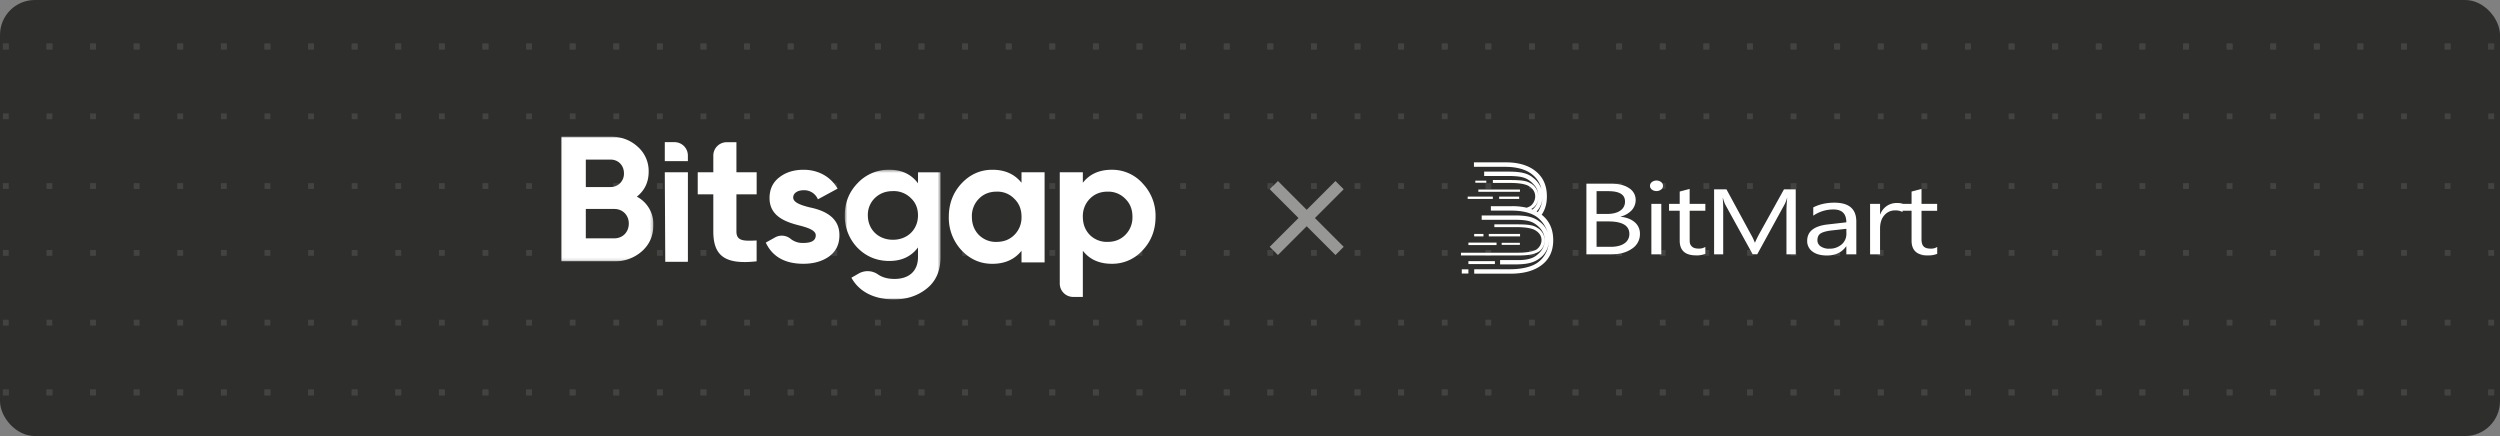
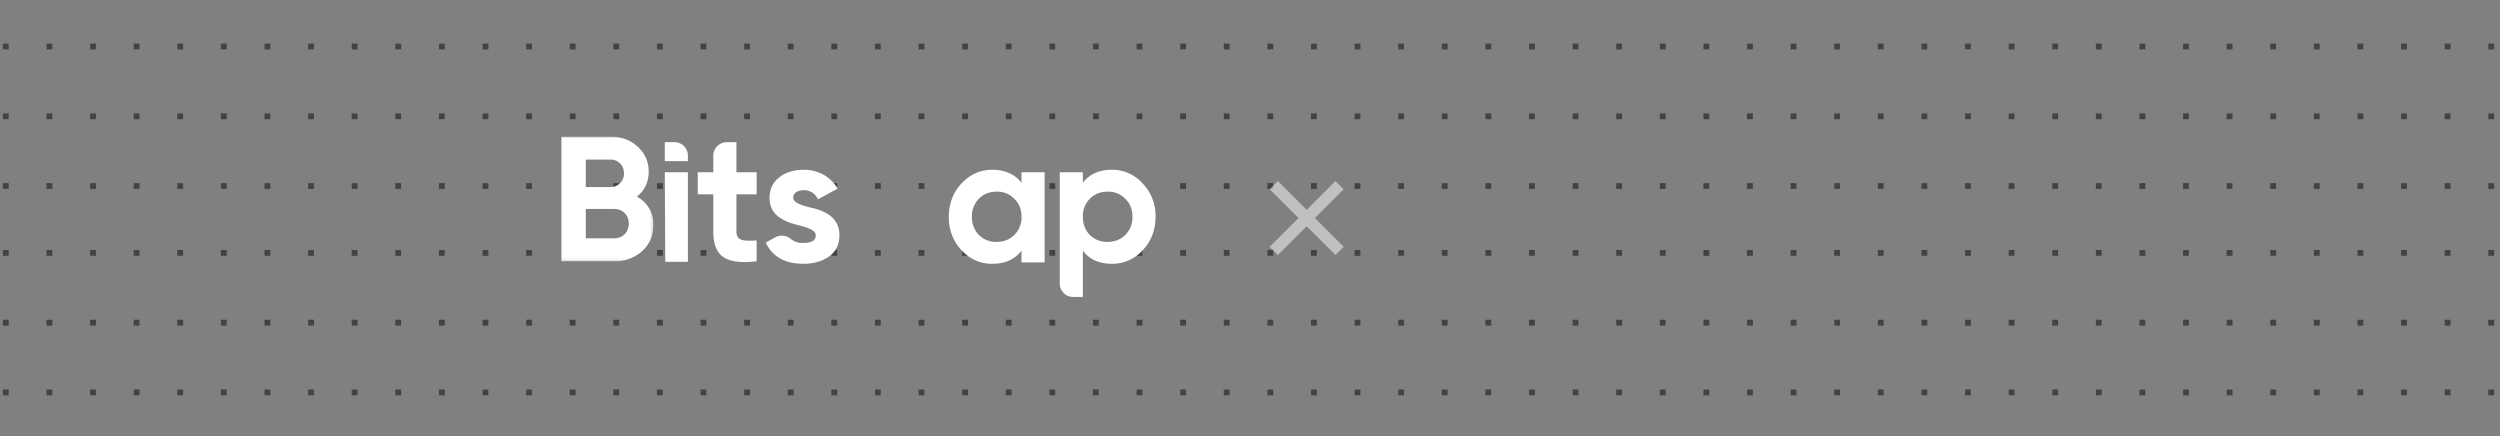
<svg xmlns="http://www.w3.org/2000/svg" width="860" height="150" fill="none" viewBox="0 0 860 150">
  <rect x="0" y="0" width="860" height="150" fill="#808080" stroke="none" />
  <g clip-path="url(#a)">
-     <rect width="860" height="150" fill="#2E2E2D" rx="12" />
    <path fill="#434342" d="M-87 134h-2v2h2zm15 0h-2v2h2zm13 0h2v2h-2zm17 0h-2v2h2zm13 0h2v2h-2zm17 0h-2v2h2zm13 0h2v2H1zm17 0h-2v2h2zm13 0h2v2h-2zm17 0h-2v2h2zm13 0h2v2h-2zm17 0h-2v2h2zm13 0h2v2h-2zm17 0h-2v2h2zm13 0h2v2h-2zm17 0h-2v2h2zm13 0h2v2h-2zm17 0h-2v2h2zm13 0h2v2h-2zm17 0h-2v2h2zm13 0h2v2h-2zm17 0h-2v2h2zm13 0h2v2h-2zm17 0h-2v2h2zm13 0h2v2h-2zm17 0h-2v2h2zm13 0h2v2h-2zm17 0h-2v2h2zm13 0h2v2h-2zm17 0h-2v2h2zm13 0h2v2h-2zm17 0h-2v2h2zm13 0h2v2h-2zm17 0h-2v2h2zm13 0h2v2h-2zm17 0h-2v2h2zm13 0h2v2h-2zm17 0h-2v2h2zm13 0h2v2h-2zm17 0h-2v2h2zm13 0h2v2h-2zm17 0h-2v2h2zm13 0h2v2h-2zm17 0h-2v2h2zm13 0h2v2h-2zm17 0h-2v2h2zm13 0h2v2h-2zm17 0h-2v2h2zm13 0h2v2h-2zm17 0h-2v2h2zm13 0h2v2h-2zm17 0h-2v2h2zm13 0h2v2h-2zm17 0h-2v2h2zm13 0h2v2h-2zm17 0h-2v2h2zm13 0h2v2h-2zm17 0h-2v2h2zm13 0h2v2h-2zm17 0h-2v2h2zm13 0h2v2h-2zm17 0h-2v2h2zm13 0h2v2h-2zm17 0h-2v2h2zm13 0h2v2h-2zm17 0h-2v2h2zm13 0h2v2h-2zm17 0h-2v2h2zm13 0h2v2h-2zm17 0h-2v2h2zM-87 158h-2v2h2zm15 0h-2v2h2zm13 0h2v2h-2zm17 0h-2v2h2zm13 0h2v2h-2zm17 0h-2v2h2zm13 0h2v2H1zm17 0h-2v2h2zm13 0h2v2h-2zm17 0h-2v2h2zm13 0h2v2h-2zm17 0h-2v2h2zm13 0h2v2h-2zm17 0h-2v2h2zm13 0h2v2h-2zm17 0h-2v2h2zm13 0h2v2h-2zm17 0h-2v2h2zm13 0h2v2h-2zm17 0h-2v2h2zm13 0h2v2h-2zm17 0h-2v2h2zm13 0h2v2h-2zm17 0h-2v2h2zm13 0h2v2h-2zm17 0h-2v2h2zm13 0h2v2h-2zm17 0h-2v2h2zm13 0h2v2h-2zm17 0h-2v2h2zm13 0h2v2h-2zm17 0h-2v2h2zm13 0h2v2h-2zm17 0h-2v2h2zm13 0h2v2h-2zm17 0h-2v2h2zm13 0h2v2h-2zm17 0h-2v2h2zm13 0h2v2h-2zm17 0h-2v2h2zm13 0h2v2h-2zm17 0h-2v2h2zm13 0h2v2h-2zm17 0h-2v2h2zm13 0h2v2h-2zm17 0h-2v2h2zm13 0h2v2h-2zm17 0h-2v2h2zm13 0h2v2h-2zm17 0h-2v2h2zm13 0h2v2h-2zm17 0h-2v2h2zm13 0h2v2h-2zm17 0h-2v2h2zm13 0h2v2h-2zm17 0h-2v2h2zm13 0h2v2h-2zm17 0h-2v2h2zm13 0h2v2h-2zm17 0h-2v2h2zm13 0h2v2h-2zm17 0h-2v2h2zm13 0h2v2h-2zm17 0h-2v2h2zm13 0h2v2h-2zm17 0h-2v2h2zm13 0h2v2h-2zm17 0h-2v2h2zm13 0h2v2h-2zm17 0h-2v2h2zM-89 182h2v2h-2zm15 0h2v2h-2zm17 0h-2v2h2zm13 0h2v2h-2zm17 0h-2v2h2zm13 0h2v2h-2zm17 0H1v2h2zm13 0h2v2h-2zm17 0h-2v2h2zm13 0h2v2h-2zm17 0h-2v2h2zm13 0h2v2h-2zm17 0h-2v2h2zm13 0h2v2h-2zm17 0h-2v2h2zm13 0h2v2h-2zm17 0h-2v2h2zm13 0h2v2h-2zm17 0h-2v2h2zm13 0h2v2h-2zm17 0h-2v2h2zm13 0h2v2h-2zm17 0h-2v2h2zm13 0h2v2h-2zm17 0h-2v2h2zm13 0h2v2h-2zm17 0h-2v2h2zm13 0h2v2h-2zm17 0h-2v2h2zm13 0h2v2h-2zm17 0h-2v2h2zm13 0h2v2h-2zm17 0h-2v2h2zm13 0h2v2h-2zm17 0h-2v2h2zm13 0h2v2h-2zm17 0h-2v2h2zm13 0h2v2h-2zm17 0h-2v2h2zm13 0h2v2h-2zm17 0h-2v2h2zm13 0h2v2h-2zm17 0h-2v2h2zm13 0h2v2h-2zm17 0h-2v2h2zm13 0h2v2h-2zm17 0h-2v2h2zm13 0h2v2h-2zm17 0h-2v2h2zm13 0h2v2h-2zm17 0h-2v2h2zm13 0h2v2h-2zm17 0h-2v2h2zm13 0h2v2h-2zm17 0h-2v2h2zm13 0h2v2h-2zm17 0h-2v2h2zm13 0h2v2h-2zm17 0h-2v2h2zm13 0h2v2h-2zm17 0h-2v2h2zm13 0h2v2h-2zm17 0h-2v2h2zm13 0h2v2h-2zm17 0h-2v2h2zm13 0h2v2h-2zm17 0h-2v2h2zm13 0h2v2h-2zm17 0h-2v2h2zm13 0h2v2h-2zM-87 205h-2v2h2zm15 0h-2v2h2zm13 0h2v2h-2zm17 0h-2v2h2zm13 0h2v2h-2zm17 0h-2v2h2zm13 0h2v2H1zm17 0h-2v2h2zm13 0h2v2h-2zm17 0h-2v2h2zm13 0h2v2h-2zm17 0h-2v2h2zm13 0h2v2h-2zm17 0h-2v2h2zm13 0h2v2h-2zm17 0h-2v2h2zm13 0h2v2h-2zm17 0h-2v2h2zm13 0h2v2h-2zm17 0h-2v2h2zm13 0h2v2h-2zm17 0h-2v2h2zm13 0h2v2h-2zm17 0h-2v2h2zm13 0h2v2h-2zm17 0h-2v2h2zm13 0h2v2h-2zm17 0h-2v2h2zm13 0h2v2h-2zm17 0h-2v2h2zm13 0h2v2h-2zm17 0h-2v2h2zm13 0h2v2h-2zm17 0h-2v2h2zm13 0h2v2h-2zm17 0h-2v2h2zm13 0h2v2h-2zm17 0h-2v2h2zm13 0h2v2h-2zm17 0h-2v2h2zm13 0h2v2h-2zm17 0h-2v2h2zm13 0h2v2h-2zm17 0h-2v2h2zm13 0h2v2h-2zm17 0h-2v2h2zm13 0h2v2h-2zm17 0h-2v2h2zm13 0h2v2h-2zm17 0h-2v2h2zm13 0h2v2h-2zm17 0h-2v2h2zm13 0h2v2h-2zm17 0h-2v2h2zm13 0h2v2h-2zm17 0h-2v2h2zm13 0h2v2h-2zm17 0h-2v2h2zm13 0h2v2h-2zm17 0h-2v2h2zm13 0h2v2h-2zm17 0h-2v2h2zm13 0h2v2h-2zm17 0h-2v2h2zm13 0h2v2h-2zm17 0h-2v2h2zm13 0h2v2h-2zm17 0h-2v2h2zm13 0h2v2h-2zm17 0h-2v2h2zM-89 229h2v2h-2zm15 0h2v2h-2zm17 0h-2v2h2zm13 0h2v2h-2zm17 0h-2v2h2zm13 0h2v2h-2zm17 0H1v2h2zm13 0h2v2h-2zm17 0h-2v2h2zm13 0h2v2h-2zm17 0h-2v2h2zm13 0h2v2h-2zm17 0h-2v2h2zm13 0h2v2h-2zm17 0h-2v2h2zm13 0h2v2h-2zm17 0h-2v2h2zm13 0h2v2h-2zm17 0h-2v2h2zm13 0h2v2h-2zm17 0h-2v2h2zm13 0h2v2h-2zm17 0h-2v2h2zm13 0h2v2h-2zm17 0h-2v2h2zm13 0h2v2h-2zm17 0h-2v2h2zm13 0h2v2h-2zm17 0h-2v2h2zm13 0h2v2h-2zm17 0h-2v2h2zm13 0h2v2h-2zm17 0h-2v2h2zm13 0h2v2h-2zm17 0h-2v2h2zm13 0h2v2h-2zm17 0h-2v2h2zm13 0h2v2h-2zm17 0h-2v2h2zm13 0h2v2h-2zm17 0h-2v2h2zm13 0h2v2h-2zm17 0h-2v2h2zm13 0h2v2h-2zm17 0h-2v2h2zm13 0h2v2h-2zm17 0h-2v2h2zm13 0h2v2h-2zm17 0h-2v2h2zm13 0h2v2h-2zm17 0h-2v2h2zm13 0h2v2h-2zm17 0h-2v2h2zm13 0h2v2h-2zm17 0h-2v2h2zm13 0h2v2h-2zm17 0h-2v2h2zm13 0h2v2h-2zm17 0h-2v2h2zm13 0h2v2h-2zm17 0h-2v2h2zm13 0h2v2h-2zm17 0h-2v2h2zm13 0h2v2h-2zm17 0h-2v2h2zm13 0h2v2h-2zm17 0h-2v2h2zm13 0h2v2h-2zm17 0h-2v2h2zm13 0h2v2h-2zM-87 253h-2v2h2zm15 0h-2v2h2zm13 0h2v2h-2zm17 0h-2v2h2zm13 0h2v2h-2zm17 0h-2v2h2zm13 0h2v2H1zm17 0h-2v2h2zm13 0h2v2h-2zm17 0h-2v2h2zm13 0h2v2h-2zm17 0h-2v2h2zm13 0h2v2h-2zm17 0h-2v2h2zm13 0h2v2h-2zm17 0h-2v2h2zm13 0h2v2h-2zm17 0h-2v2h2zm13 0h2v2h-2zm17 0h-2v2h2zm13 0h2v2h-2zm17 0h-2v2h2zm13 0h2v2h-2zm17 0h-2v2h2zm13 0h2v2h-2zm17 0h-2v2h2zm13 0h2v2h-2zm17 0h-2v2h2zm13 0h2v2h-2zm17 0h-2v2h2zm13 0h2v2h-2zm17 0h-2v2h2zm13 0h2v2h-2zm17 0h-2v2h2zm13 0h2v2h-2zm17 0h-2v2h2zm13 0h2v2h-2zm17 0h-2v2h2zm13 0h2v2h-2zm17 0h-2v2h2zm13 0h2v2h-2zm17 0h-2v2h2zm13 0h2v2h-2zm17 0h-2v2h2zm13 0h2v2h-2zm17 0h-2v2h2zm13 0h2v2h-2zm17 0h-2v2h2zm13 0h2v2h-2zm17 0h-2v2h2zm13 0h2v2h-2zm17 0h-2v2h2zm13 0h2v2h-2zm17 0h-2v2h2zm13 0h2v2h-2zm17 0h-2v2h2zm13 0h2v2h-2zm17 0h-2v2h2zm13 0h2v2h-2zm17 0h-2v2h2zm13 0h2v2h-2zm17 0h-2v2h2zm13 0h2v2h-2zm17 0h-2v2h2zm13 0h2v2h-2zm17 0h-2v2h2zm13 0h2v2h-2zm17 0h-2v2h2zm13 0h2v2h-2zm17 0h-2v2h2zM-87 15h-2v2h2zm15 0h-2v2h2zm13 0h2v2h-2zm17 0h-2v2h2zm13 0h2v2h-2zm17 0h-2v2h2zm13 0h2v2H1zm17 0h-2v2h2zm13 0h2v2h-2zm17 0h-2v2h2zm13 0h2v2h-2zm17 0h-2v2h2zm13 0h2v2h-2zm17 0h-2v2h2zm13 0h2v2h-2zm17 0h-2v2h2zm13 0h2v2h-2zm17 0h-2v2h2zm13 0h2v2h-2zm17 0h-2v2h2zm13 0h2v2h-2zm17 0h-2v2h2zm13 0h2v2h-2zm17 0h-2v2h2zm13 0h2v2h-2zm17 0h-2v2h2zm13 0h2v2h-2zm17 0h-2v2h2zm13 0h2v2h-2zm17 0h-2v2h2zm13 0h2v2h-2zm17 0h-2v2h2zm13 0h2v2h-2zm17 0h-2v2h2zm13 0h2v2h-2zm17 0h-2v2h2zm13 0h2v2h-2zm17 0h-2v2h2zm13 0h2v2h-2zm17 0h-2v2h2zm13 0h2v2h-2zm17 0h-2v2h2zm13 0h2v2h-2zm17 0h-2v2h2zm13 0h2v2h-2zm17 0h-2v2h2zm13 0h2v2h-2zm17 0h-2v2h2zm13 0h2v2h-2zm17 0h-2v2h2zm13 0h2v2h-2zm17 0h-2v2h2zm13 0h2v2h-2zm17 0h-2v2h2zm13 0h2v2h-2zm17 0h-2v2h2zm13 0h2v2h-2zm17 0h-2v2h2zm13 0h2v2h-2zm17 0h-2v2h2zm13 0h2v2h-2zm17 0h-2v2h2zm13 0h2v2h-2zm17 0h-2v2h2zm13 0h2v2h-2zm17 0h-2v2h2zm13 0h2v2h-2zm17 0h-2v2h2zm13 0h2v2h-2zm17 0h-2v2h2zM-87 39h-2v2h2zm15 0h-2v2h2zm13 0h2v2h-2zm17 0h-2v2h2zm13 0h2v2h-2zm17 0h-2v2h2zm13 0h2v2H1zm17 0h-2v2h2zm13 0h2v2h-2zm17 0h-2v2h2zm13 0h2v2h-2zm17 0h-2v2h2zm13 0h2v2h-2zm17 0h-2v2h2zm13 0h2v2h-2zm17 0h-2v2h2zm13 0h2v2h-2zm17 0h-2v2h2zm13 0h2v2h-2zm17 0h-2v2h2zm13 0h2v2h-2zm17 0h-2v2h2zm13 0h2v2h-2zm17 0h-2v2h2zm13 0h2v2h-2zm17 0h-2v2h2zm13 0h2v2h-2zm17 0h-2v2h2zm13 0h2v2h-2zm17 0h-2v2h2zm13 0h2v2h-2zm17 0h-2v2h2zm13 0h2v2h-2zm17 0h-2v2h2zm13 0h2v2h-2zm17 0h-2v2h2zm13 0h2v2h-2zm17 0h-2v2h2zm13 0h2v2h-2zm17 0h-2v2h2zm13 0h2v2h-2zm17 0h-2v2h2zm13 0h2v2h-2zm17 0h-2v2h2zm13 0h2v2h-2zm17 0h-2v2h2zm13 0h2v2h-2zm17 0h-2v2h2zm13 0h2v2h-2zm17 0h-2v2h2zm13 0h2v2h-2zm17 0h-2v2h2zm13 0h2v2h-2zm17 0h-2v2h2zm13 0h2v2h-2zm17 0h-2v2h2zm13 0h2v2h-2zm17 0h-2v2h2zm13 0h2v2h-2zm17 0h-2v2h2zm13 0h2v2h-2zm17 0h-2v2h2zm13 0h2v2h-2zm17 0h-2v2h2zm13 0h2v2h-2zm17 0h-2v2h2zm13 0h2v2h-2zm17 0h-2v2h2zm13 0h2v2h-2zm17 0h-2v2h2zM-89 63h2v2h-2zm15 0h2v2h-2zm17 0h-2v2h2zm13 0h2v2h-2zm17 0h-2v2h2zm13 0h2v2h-2zm17 0H1v2h2zm13 0h2v2h-2zm17 0h-2v2h2zm13 0h2v2h-2zm17 0h-2v2h2zm13 0h2v2h-2zm17 0h-2v2h2zm13 0h2v2h-2zm17 0h-2v2h2zm13 0h2v2h-2zm17 0h-2v2h2zm13 0h2v2h-2zm17 0h-2v2h2zm13 0h2v2h-2zm17 0h-2v2h2zm13 0h2v2h-2zm17 0h-2v2h2zm13 0h2v2h-2zm17 0h-2v2h2zm13 0h2v2h-2zm17 0h-2v2h2zm13 0h2v2h-2zm17 0h-2v2h2zm13 0h2v2h-2zm17 0h-2v2h2zm13 0h2v2h-2zm17 0h-2v2h2zm13 0h2v2h-2zm17 0h-2v2h2zm13 0h2v2h-2zm17 0h-2v2h2zm13 0h2v2h-2zm17 0h-2v2h2zm13 0h2v2h-2zm17 0h-2v2h2zm13 0h2v2h-2zm17 0h-2v2h2zm13 0h2v2h-2zm17 0h-2v2h2zm13 0h2v2h-2zm17 0h-2v2h2zm13 0h2v2h-2zm17 0h-2v2h2zm13 0h2v2h-2zm17 0h-2v2h2zm13 0h2v2h-2zm17 0h-2v2h2zm13 0h2v2h-2zm17 0h-2v2h2zm13 0h2v2h-2zm17 0h-2v2h2zm13 0h2v2h-2zm17 0h-2v2h2zm13 0h2v2h-2zm17 0h-2v2h2zm13 0h2v2h-2zm17 0h-2v2h2zm13 0h2v2h-2zm17 0h-2v2h2zm13 0h2v2h-2zm17 0h-2v2h2zm13 0h2v2h-2zm17 0h-2v2h2zm13 0h2v2h-2zM-87 86h-2v2h2zm15 0h-2v2h2zm13 0h2v2h-2zm17 0h-2v2h2zm13 0h2v2h-2zm17 0h-2v2h2zm13 0h2v2H1zm17 0h-2v2h2zm13 0h2v2h-2zm17 0h-2v2h2zm13 0h2v2h-2zm17 0h-2v2h2zm13 0h2v2h-2zm17 0h-2v2h2zm13 0h2v2h-2zm17 0h-2v2h2zm13 0h2v2h-2zm17 0h-2v2h2zm13 0h2v2h-2zm17 0h-2v2h2zm13 0h2v2h-2zm17 0h-2v2h2zm13 0h2v2h-2zm17 0h-2v2h2zm13 0h2v2h-2zm17 0h-2v2h2zm13 0h2v2h-2zm17 0h-2v2h2zm13 0h2v2h-2zm17 0h-2v2h2zm13 0h2v2h-2zm17 0h-2v2h2zm13 0h2v2h-2zm17 0h-2v2h2zm13 0h2v2h-2zm17 0h-2v2h2zm13 0h2v2h-2zm17 0h-2v2h2zm13 0h2v2h-2zm17 0h-2v2h2zm13 0h2v2h-2zm17 0h-2v2h2zm13 0h2v2h-2zm17 0h-2v2h2zm13 0h2v2h-2zm17 0h-2v2h2zm13 0h2v2h-2zm17 0h-2v2h2zm13 0h2v2h-2zm17 0h-2v2h2zm13 0h2v2h-2zm17 0h-2v2h2zm13 0h2v2h-2zm17 0h-2v2h2zm13 0h2v2h-2zm17 0h-2v2h2zm13 0h2v2h-2zm17 0h-2v2h2zm13 0h2v2h-2zm17 0h-2v2h2zm13 0h2v2h-2zm17 0h-2v2h2zm13 0h2v2h-2zm17 0h-2v2h2zm13 0h2v2h-2zm17 0h-2v2h2zm13 0h2v2h-2zm17 0h-2v2h2zm13 0h2v2h-2zm17 0h-2v2h2zM-89 110h2v2h-2zm15 0h2v2h-2zm17 0h-2v2h2zm13 0h2v2h-2zm17 0h-2v2h2zm13 0h2v2h-2zm17 0H1v2h2zm13 0h2v2h-2zm17 0h-2v2h2zm13 0h2v2h-2zm17 0h-2v2h2zm13 0h2v2h-2zm17 0h-2v2h2zm13 0h2v2h-2zm17 0h-2v2h2zm13 0h2v2h-2zm17 0h-2v2h2zm13 0h2v2h-2zm17 0h-2v2h2zm13 0h2v2h-2zm17 0h-2v2h2zm13 0h2v2h-2zm17 0h-2v2h2zm13 0h2v2h-2zm17 0h-2v2h2zm13 0h2v2h-2zm17 0h-2v2h2zm13 0h2v2h-2zm17 0h-2v2h2zm13 0h2v2h-2zm17 0h-2v2h2zm13 0h2v2h-2zm17 0h-2v2h2zm13 0h2v2h-2zm17 0h-2v2h2zm13 0h2v2h-2zm17 0h-2v2h2zm13 0h2v2h-2zm17 0h-2v2h2zm13 0h2v2h-2zm17 0h-2v2h2zm13 0h2v2h-2zm17 0h-2v2h2zm13 0h2v2h-2zm17 0h-2v2h2zm13 0h2v2h-2zm17 0h-2v2h2zm13 0h2v2h-2zm17 0h-2v2h2zm13 0h2v2h-2zm17 0h-2v2h2zm13 0h2v2h-2zm17 0h-2v2h2zm13 0h2v2h-2zm17 0h-2v2h2zm13 0h2v2h-2zm17 0h-2v2h2zm13 0h2v2h-2zm17 0h-2v2h2zm13 0h2v2h-2zm17 0h-2v2h2zm13 0h2v2h-2zm17 0h-2v2h2zm13 0h2v2h-2zm17 0h-2v2h2zm13 0h2v2h-2zm17 0h-2v2h2zm13 0h2v2h-2zm17 0h-2v2h2zm13 0h2v2h-2z" />
-     <path fill="#434342" d="M-87 134h-2v2h2zm15 0h-2v2h2zm13 0h2v2h-2zm17 0h-2v2h2zm13 0h2v2h-2zm17 0h-2v2h2zm13 0h2v2H1zm17 0h-2v2h2zm13 0h2v2h-2zm17 0h-2v2h2zm13 0h2v2h-2zm17 0h-2v2h2zm13 0h2v2h-2zm17 0h-2v2h2zm13 0h2v2h-2zm17 0h-2v2h2zm13 0h2v2h-2zm17 0h-2v2h2zm13 0h2v2h-2zm17 0h-2v2h2zm13 0h2v2h-2zm17 0h-2v2h2zm13 0h2v2h-2zm17 0h-2v2h2zm13 0h2v2h-2zm17 0h-2v2h2zm13 0h2v2h-2zm17 0h-2v2h2zm13 0h2v2h-2zm17 0h-2v2h2zm13 0h2v2h-2zm17 0h-2v2h2zm13 0h2v2h-2zm17 0h-2v2h2zm13 0h2v2h-2zm17 0h-2v2h2zm13 0h2v2h-2zm17 0h-2v2h2zm13 0h2v2h-2zm17 0h-2v2h2zm13 0h2v2h-2zm17 0h-2v2h2zm13 0h2v2h-2zm17 0h-2v2h2zm13 0h2v2h-2zm17 0h-2v2h2zm13 0h2v2h-2zm17 0h-2v2h2zm13 0h2v2h-2zm17 0h-2v2h2zm13 0h2v2h-2zm17 0h-2v2h2zm13 0h2v2h-2zm17 0h-2v2h2zm13 0h2v2h-2zm17 0h-2v2h2zm13 0h2v2h-2zm17 0h-2v2h2zm13 0h2v2h-2zm17 0h-2v2h2zm13 0h2v2h-2zm17 0h-2v2h2zm13 0h2v2h-2zm17 0h-2v2h2zm13 0h2v2h-2zm17 0h-2v2h2zm13 0h2v2h-2zm17 0h-2v2h2zm13 0h2v2h-2zm17 0h-2v2h2zM-87-104h-2v2h2zm15 0h-2v2h2zm13 0h2v2h-2zm17 0h-2v2h2zm13 0h2v2h-2zm17 0h-2v2h2zm13 0h2v2H1zm17 0h-2v2h2zm13 0h2v2h-2zm17 0h-2v2h2zm13 0h2v2h-2zm17 0h-2v2h2zm13 0h2v2h-2zm17 0h-2v2h2zm13 0h2v2h-2zm17 0h-2v2h2zm13 0h2v2h-2zm17 0h-2v2h2zm13 0h2v2h-2zm17 0h-2v2h2zm13 0h2v2h-2zm17 0h-2v2h2zm13 0h2v2h-2zm17 0h-2v2h2zm13 0h2v2h-2zm17 0h-2v2h2zm13 0h2v2h-2zm17 0h-2v2h2zm13 0h2v2h-2zm17 0h-2v2h2zm13 0h2v2h-2zm17 0h-2v2h2zm13 0h2v2h-2zm17 0h-2v2h2zm13 0h2v2h-2zm17 0h-2v2h2zm13 0h2v2h-2zm17 0h-2v2h2zm13 0h2v2h-2zm17 0h-2v2h2zm13 0h2v2h-2zm17 0h-2v2h2zm13 0h2v2h-2zm17 0h-2v2h2zm13 0h2v2h-2zm17 0h-2v2h2zm13 0h2v2h-2zm17 0h-2v2h2zm13 0h2v2h-2zm17 0h-2v2h2zm13 0h2v2h-2zm17 0h-2v2h2zm13 0h2v2h-2zm17 0h-2v2h2zm13 0h2v2h-2zm17 0h-2v2h2zm13 0h2v2h-2zm17 0h-2v2h2zm13 0h2v2h-2zm17 0h-2v2h2zm13 0h2v2h-2zm17 0h-2v2h2zm13 0h2v2h-2zm17 0h-2v2h2zm13 0h2v2h-2zm17 0h-2v2h2zm13 0h2v2h-2zm17 0h-2v2h2zm13 0h2v2h-2zm17 0h-2v2h2zM-87-80h-2v2h2zm15 0h-2v2h2zm13 0h2v2h-2zm17 0h-2v2h2zm13 0h2v2h-2zm17 0h-2v2h2zm13 0h2v2H1zm17 0h-2v2h2zm13 0h2v2h-2zm17 0h-2v2h2zm13 0h2v2h-2zm17 0h-2v2h2zm13 0h2v2h-2zm17 0h-2v2h2zm13 0h2v2h-2zm17 0h-2v2h2zm13 0h2v2h-2zm17 0h-2v2h2zm13 0h2v2h-2zm17 0h-2v2h2zm13 0h2v2h-2zm17 0h-2v2h2zm13 0h2v2h-2zm17 0h-2v2h2zm13 0h2v2h-2zm17 0h-2v2h2zm13 0h2v2h-2zm17 0h-2v2h2zm13 0h2v2h-2zm17 0h-2v2h2zm13 0h2v2h-2zm17 0h-2v2h2zm13 0h2v2h-2zm17 0h-2v2h2zm13 0h2v2h-2zm17 0h-2v2h2zm13 0h2v2h-2zm17 0h-2v2h2zm13 0h2v2h-2zm17 0h-2v2h2zm13 0h2v2h-2zm17 0h-2v2h2zm13 0h2v2h-2zm17 0h-2v2h2zm13 0h2v2h-2zm17 0h-2v2h2zm13 0h2v2h-2zm17 0h-2v2h2zm13 0h2v2h-2zm17 0h-2v2h2zm13 0h2v2h-2zm17 0h-2v2h2zm13 0h2v2h-2zm17 0h-2v2h2zm13 0h2v2h-2zm17 0h-2v2h2zm13 0h2v2h-2zm17 0h-2v2h2zm13 0h2v2h-2zm17 0h-2v2h2zm13 0h2v2h-2zm17 0h-2v2h2zm13 0h2v2h-2zm17 0h-2v2h2zm13 0h2v2h-2zm17 0h-2v2h2zm13 0h2v2h-2zm17 0h-2v2h2zm13 0h2v2h-2zm17 0h-2v2h2zM-89-56h2v2h-2zm15 0h2v2h-2zm17 0h-2v2h2zm13 0h2v2h-2zm17 0h-2v2h2zm13 0h2v2h-2zm17 0H1v2h2zm13 0h2v2h-2zm17 0h-2v2h2zm13 0h2v2h-2zm17 0h-2v2h2zm13 0h2v2h-2zm17 0h-2v2h2zm13 0h2v2h-2zm17 0h-2v2h2zm13 0h2v2h-2zm17 0h-2v2h2zm13 0h2v2h-2zm17 0h-2v2h2zm13 0h2v2h-2zm17 0h-2v2h2zm13 0h2v2h-2zm17 0h-2v2h2zm13 0h2v2h-2zm17 0h-2v2h2zm13 0h2v2h-2zm17 0h-2v2h2zm13 0h2v2h-2zm17 0h-2v2h2zm13 0h2v2h-2zm17 0h-2v2h2zm13 0h2v2h-2zm17 0h-2v2h2zm13 0h2v2h-2zm17 0h-2v2h2zm13 0h2v2h-2zm17 0h-2v2h2zm13 0h2v2h-2zm17 0h-2v2h2zm13 0h2v2h-2zm17 0h-2v2h2zm13 0h2v2h-2zm17 0h-2v2h2zm13 0h2v2h-2zm17 0h-2v2h2zm13 0h2v2h-2zm17 0h-2v2h2zm13 0h2v2h-2zm17 0h-2v2h2zm13 0h2v2h-2zm17 0h-2v2h2zm13 0h2v2h-2zm17 0h-2v2h2zm13 0h2v2h-2zm17 0h-2v2h2zm13 0h2v2h-2zm17 0h-2v2h2zm13 0h2v2h-2zm17 0h-2v2h2zm13 0h2v2h-2zm17 0h-2v2h2zm13 0h2v2h-2zm17 0h-2v2h2zm13 0h2v2h-2zm17 0h-2v2h2zm13 0h2v2h-2zm17 0h-2v2h2zm13 0h2v2h-2zm17 0h-2v2h2zm13 0h2v2h-2zM-87-33h-2v2h2zm15 0h-2v2h2zm13 0h2v2h-2zm17 0h-2v2h2zm13 0h2v2h-2zm17 0h-2v2h2zm13 0h2v2H1zm17 0h-2v2h2zm13 0h2v2h-2zm17 0h-2v2h2zm13 0h2v2h-2zm17 0h-2v2h2zm13 0h2v2h-2zm17 0h-2v2h2zm13 0h2v2h-2zm17 0h-2v2h2zm13 0h2v2h-2zm17 0h-2v2h2zm13 0h2v2h-2zm17 0h-2v2h2zm13 0h2v2h-2zm17 0h-2v2h2zm13 0h2v2h-2zm17 0h-2v2h2zm13 0h2v2h-2zm17 0h-2v2h2zm13 0h2v2h-2zm17 0h-2v2h2zm13 0h2v2h-2zm17 0h-2v2h2zm13 0h2v2h-2zm17 0h-2v2h2zm13 0h2v2h-2zm17 0h-2v2h2zm13 0h2v2h-2zm17 0h-2v2h2zm13 0h2v2h-2zm17 0h-2v2h2zm13 0h2v2h-2zm17 0h-2v2h2zm13 0h2v2h-2zm17 0h-2v2h2zm13 0h2v2h-2zm17 0h-2v2h2zm13 0h2v2h-2zm17 0h-2v2h2zm13 0h2v2h-2zm17 0h-2v2h2zm13 0h2v2h-2zm17 0h-2v2h2zm13 0h2v2h-2zm17 0h-2v2h2zm13 0h2v2h-2zm17 0h-2v2h2zm13 0h2v2h-2zm17 0h-2v2h2zm13 0h2v2h-2zm17 0h-2v2h2zm13 0h2v2h-2zm17 0h-2v2h2zm13 0h2v2h-2zm17 0h-2v2h2zm13 0h2v2h-2zm17 0h-2v2h2zm13 0h2v2h-2zm17 0h-2v2h2zm13 0h2v2h-2zm17 0h-2v2h2zm13 0h2v2h-2zm17 0h-2v2h2zM-89-9h2v2h-2zm15 0h2v2h-2zm17 0h-2v2h2zm13 0h2v2h-2zm17 0h-2v2h2zm13 0h2v2h-2zM3-9H1v2h2zm13 0h2v2h-2zm17 0h-2v2h2zm13 0h2v2h-2zm17 0h-2v2h2zm13 0h2v2h-2zm17 0h-2v2h2zm13 0h2v2h-2zm17 0h-2v2h2zm13 0h2v2h-2zm17 0h-2v2h2zm13 0h2v2h-2zm17 0h-2v2h2zm13 0h2v2h-2zm17 0h-2v2h2zm13 0h2v2h-2zm17 0h-2v2h2zm13 0h2v2h-2zm17 0h-2v2h2zm13 0h2v2h-2zm17 0h-2v2h2zm13 0h2v2h-2zm17 0h-2v2h2zm13 0h2v2h-2zm17 0h-2v2h2zm13 0h2v2h-2zm17 0h-2v2h2zm13 0h2v2h-2zm17 0h-2v2h2zm13 0h2v2h-2zm17 0h-2v2h2zm13 0h2v2h-2zm17 0h-2v2h2zm13 0h2v2h-2zm17 0h-2v2h2zm13 0h2v2h-2zm17 0h-2v2h2zm13 0h2v2h-2zm17 0h-2v2h2zm13 0h2v2h-2zm17 0h-2v2h2zm13 0h2v2h-2zm17 0h-2v2h2zm13 0h2v2h-2zm17 0h-2v2h2zm13 0h2v2h-2zm17 0h-2v2h2zm13 0h2v2h-2zm17 0h-2v2h2zm13 0h2v2h-2zm17 0h-2v2h2zm13 0h2v2h-2zm17 0h-2v2h2zm13 0h2v2h-2zm17 0h-2v2h2zm13 0h2v2h-2zm17 0h-2v2h2zm13 0h2v2h-2zm17 0h-2v2h2zm13 0h2v2h-2zm17 0h-2v2h2zm13 0h2v2h-2zm17 0h-2v2h2zm13 0h2v2h-2zM-87 15h-2v2h2zm15 0h-2v2h2zm13 0h2v2h-2zm17 0h-2v2h2zm13 0h2v2h-2zm17 0h-2v2h2zm13 0h2v2H1zm17 0h-2v2h2zm13 0h2v2h-2zm17 0h-2v2h2zm13 0h2v2h-2zm17 0h-2v2h2zm13 0h2v2h-2zm17 0h-2v2h2zm13 0h2v2h-2zm17 0h-2v2h2zm13 0h2v2h-2zm17 0h-2v2h2zm13 0h2v2h-2zm17 0h-2v2h2zm13 0h2v2h-2zm17 0h-2v2h2zm13 0h2v2h-2zm17 0h-2v2h2zm13 0h2v2h-2zm17 0h-2v2h2zm13 0h2v2h-2zm17 0h-2v2h2zm13 0h2v2h-2zm17 0h-2v2h2zm13 0h2v2h-2zm17 0h-2v2h2zm13 0h2v2h-2zm17 0h-2v2h2zm13 0h2v2h-2zm17 0h-2v2h2zm13 0h2v2h-2zm17 0h-2v2h2zm13 0h2v2h-2zm17 0h-2v2h2zm13 0h2v2h-2zm17 0h-2v2h2zm13 0h2v2h-2zm17 0h-2v2h2zm13 0h2v2h-2zm17 0h-2v2h2zm13 0h2v2h-2zm17 0h-2v2h2zm13 0h2v2h-2zm17 0h-2v2h2zm13 0h2v2h-2zm17 0h-2v2h2zm13 0h2v2h-2zm17 0h-2v2h2zm13 0h2v2h-2zm17 0h-2v2h2zm13 0h2v2h-2zm17 0h-2v2h2zm13 0h2v2h-2zm17 0h-2v2h2zm13 0h2v2h-2zm17 0h-2v2h2zm13 0h2v2h-2zm17 0h-2v2h2zm13 0h2v2h-2zm17 0h-2v2h2zm13 0h2v2h-2zm17 0h-2v2h2zm13 0h2v2h-2zm17 0h-2v2h2z" />
    <mask id="b" width="32" height="43" x="193" y="47" maskUnits="userSpaceOnUse" style="mask-type:alpha">
      <path fill="#fff" d="M193.02 47h31.73v42.89h-31.73z" />
    </mask>
    <g mask="url(#b)">
      <path fill="#fff" fill-rule="evenodd" d="M224.75 77.45q0 5.45-3.88 8.94a13.8 13.8 0 0 1-9.55 3.5h-18.3v-42.9h17q5.53.02 9.3 3.44a11.1 11.1 0 0 1 3.82 8.64q0 5.34-4.06 8.58a10.6 10.6 0 0 1 5.67 9.8M201.52 54.9v9.44h8.5a4.55 4.55 0 0 0 4.62-4.72c0-2.7-1.9-4.72-4.62-4.72zm9.8 27.09c2.9 0 4.99-2.15 4.99-5.1 0-2.87-2.1-5.01-5-5.01h-9.79v10.1h9.8Z" clip-rule="evenodd" />
    </g>
    <path fill="#fff" fill-rule="evenodd" d="M236.55 90.07h-7.7l-.16-30.82h7.95V89.9l-.1.18Zm-7.86-34.64V48.9H232a4.6 4.6 0 0 1 4.63 4.6v1.92zm49.77 15.89c4.5.92 10.35 3.07 10.3 9.62q.01 4.7-3.58 7.3-3.53 2.49-8.81 2.5-9.52 0-12.94-7.29l3.26-1.82a4.8 4.8 0 0 1 5.4.62 6.5 6.5 0 0 0 4.28 1.32c2.83 0 4.25-.85 4.25-2.63 0-1.65-2.47-2.57-5.6-3.37-4.57-1.16-10.3-3.06-10.3-9.43 0-3 1.11-5.4 3.33-7.11 2.28-1.78 5.05-2.63 8.38-2.63 4.99 0 9.3 2.32 11.7 6.49l-6.77 3.67a5.1 5.1 0 0 0-4.93-3.12c-2.03 0-3.57.98-3.57 2.51 0 1.66 2.46 2.58 5.6 3.37" clip-rule="evenodd" />
    <mask id="c" width="34" height="45" x="290" y="58" maskUnits="userSpaceOnUse" style="mask-type:alpha">
-       <path fill="#fff" d="M290.6 58.4h32.95V103H290.6z" />
+       <path fill="#fff" d="M290.6 58.4V103H290.6z" />
    </mask>
    <g mask="url(#c)">
      <path fill="#fff" fill-rule="evenodd" d="M315.8 59.25h7.75v29.17q-.01 7.08-4.74 10.84c-3.14 2.52-6.9 3.74-11.33 3.74-6.66 0-11.9-2.57-14.6-7.47l2.54-1.45a6.2 6.2 0 0 1 6.62.33q2.23 1.54 5.68 1.54c5 0 8.07-2.7 8.07-7.53v-3.3q-3.49 4.66-9.86 4.65c-4.37 0-8-1.54-10.96-4.54a15.7 15.7 0 0 1-4.37-11.15q0-6.51 4.43-11.09a14.6 14.6 0 0 1 10.9-4.6q6.37-.01 9.86 4.66zm-2.47 8.89a8.3 8.3 0 0 0-6.16-2.4c-2.53 0-4.56.8-6.23 2.4a8 8 0 0 0-2.4 5.94c0 4.9 3.64 8.4 8.63 8.4s8.62-3.5 8.62-8.4c0-2.39-.8-4.41-2.46-5.94" clip-rule="evenodd" />
    </g>
    <path fill="#fff" fill-rule="evenodd" d="M351.4 59.25h7.94v31.02h-7.94v-4q-3.59 4.49-10.04 4.48-6.18.02-10.6-4.66a16.4 16.4 0 0 1-4.37-11.52q.02-6.78 4.37-11.46 4.42-4.7 10.6-4.71 6.44-.02 10.04 4.47zm-8.57 23.96q3.7 0 6.1-2.39a8.4 8.4 0 0 0 2.47-6.25q.02-3.78-2.47-6.19a8 8 0 0 0-6.1-2.45q-3.7-.01-6.1 2.45a8.4 8.4 0 0 0-2.4 6.2q0 3.76 2.4 6.24a8.3 8.3 0 0 0 6.1 2.4Zm50.24-20.1a16 16 0 0 1 4.44 11.46c0 4.53-1.48 8.4-4.44 11.52a14 14 0 0 1-10.6 4.65q-6.46.02-9.97-4.47v15.87h-3.34a4.6 4.6 0 0 1-4.6-4.59v-38.3h7.94v3.62q3.5-4.49 9.98-4.47a14 14 0 0 1 10.6 4.71ZM381 83.21q3.7 0 6.1-2.4a8.4 8.4 0 0 0 2.46-6.24q.02-3.78-2.46-6.19a8.1 8.1 0 0 0-6.1-2.45q-3.7-.01-6.1 2.45a8.4 8.4 0 0 0-2.4 6.19q0 3.77 2.4 6.25a8.3 8.3 0 0 0 6.1 2.39M253.33 48.92H250a4.6 4.6 0 0 0-4.62 4.59v5.74h-5.36v7.6h5.36V79.6c0 8.39 4 11.51 14.9 10.29v-7.17c-4.55.24-6.95.18-6.95-3.12V66.85h6.96v-7.6h-6.96z" clip-rule="evenodd" />
    <g clip-path="url(#d)">
      <path fill="#fff" fill-opacity=".5" d="m449.5 72.17 9.9-9.9 2.83 2.83-9.9 9.9 9.9 9.9-2.83 2.83-9.9-9.9-9.9 9.9-2.82-2.83 9.9-9.9-9.9-9.9 2.83-2.83z" />
    </g>
-     <path fill="#fff" fill-rule="evenodd" d="m530.38 73.9-.05-.04q1.8-2.58 1.8-6.29 0-5.5-3.77-8.6-3.77-3.12-10.36-3.12h-10.96v1.54h10.76c3.74 0 7.07.83 9.19 2.56a8.8 8.8 0 0 1 3.26 5.06 8.3 8.3 0 0 0-2.82-3.82c-1.5-1.26-3.36-2.15-8.43-2.15h-8.45v1.5h8.26c4.33 0 5.92.54 7.37 1.62 1.87 1.38 3.02 3.03 3.02 5.42a5.5 5.5 0 0 1-2.01 4.5l-.45-.18.14-.07a4.6 4.6 0 0 0 2.32-4.26 5.1 5.1 0 0 0-2.53-4.41c-1.17-.74-2.29-1.23-7.05-1.23h-6.07v1h5.9c4.3 0 5.93.76 6.42 1.06.97.6 2.24 1.63 2.24 3.6 0 1.26-.74 2.77-1.84 3.39q-.53.3-1.12.47-2.45-.56-4.97-.53h-7.32v1.53h7.12c3.74 0 7.12.77 9.19 2.57a10.5 10.5 0 0 1 3.26 5.06 7.5 7.5 0 0 0-2.82-3.82c-1.56-1.2-3.36-2.15-8.43-2.15H509.7v1.5H521c4.32 0 5.9.53 7.37 1.61 1.86 1.39 3 3.04 3 5.43 0 2.3-1.16 3.97-3.03 5.36-1.92 1.41-4.85 1.46-6.04 1.46h-6.27v1.49h4.69c3.92 0 6.55-.34 8.81-2.02a7.5 7.5 0 0 0 3.27-6.3 9.3 9.3 0 0 1-3.5 7.42c-2.15 1.78-5.99 2.56-9.82 2.56h-12.35v1.53h12.43q6.95 0 10.85-3.03 3.9-3.01 3.9-8.5-.01-5.5-3.78-8.6zm.22-6.13a9.3 9.3 0 0 1-1.6 5.2l-.4-.23a7.3 7.3 0 0 0 2-4.97m-7.7 12.7h-10.76v.85h10.76v-.84Zm-6.32 3.05h6.26v.72h-6.26zm-6.28-3.04h-3.19v.84h3.2zm-5.17 2.98h9.68v.84h-9.68zm9.11 6.38h-9.11v1h9.11zm-6.73-27.68h3.78v.69h-3.78zm6.02 5.48h-8.65v.8h8.65zm-4.98-2.45h14.31v.8h-14.31zm14.04 2.45h-6.88v.8h6.88zm8.76 15c0 1.92-.93 3.37-2.3 4.1s-3.3 1.14-6.57 1.14h-19.91v-.95h19.82c3.02 0 5.05-.49 6.05-1.03a4 4 0 0 0 1.84-3.27c0-1.9-1.28-2.9-2.24-3.47-.5-.3-2.13-1.03-6.42-1.03h-7.56v-.95h7.73c4.85 0 5.88.47 7.06 1.18a4.9 4.9 0 0 1 2.5 4.27Zm38.47-16.92a2.5 2.5 0 0 1-1.57-.5 1.6 1.6 0 0 1-.65-1.29 1.6 1.6 0 0 1 .65-1.3q.7-.53 1.57-.52a2.5 2.5 0 0 1 1.6.52 1.6 1.6 0 0 1 .49 2q-.18.34-.49.57a2.5 2.5 0 0 1-1.6.52m1.67 21.76h-3.42V70.13h3.42zm-25.77 0v-24.3h8.51q3.9 0 6.16 1.54a4.7 4.7 0 0 1 2.28 4.02 5.2 5.2 0 0 1-1.38 3.6 7.6 7.6 0 0 1-3.8 2.16v.07q3.02.3 4.84 1.86a5.1 5.1 0 0 1 1.81 4.07 5.9 5.9 0 0 1-2.75 5.05q-2.75 1.93-6.95 1.93zm3.5-21.72v7.84h3.6q2.87 0 4.52-1.12A3.6 3.6 0 0 0 559 69.3q.01-3.54-5.74-3.54h-4.02Zm0 10.4v8.75H554q3.09 0 4.8-1.19a3.8 3.8 0 0 0 1.7-3.25q0-4.3-7.23-4.3h-4.03Zm34.22 11.7a8 8 0 0 0 3.2-.55v-2.37c-.67.4-1.45.6-2.24.58q-1.69 0-2.42-.75c-.73-.75-.73-1.33-.73-2.5V72.5h5.39v-2.37h-5.4v-5.14l-3.42.9v4.24h-3.67v2.37h3.67v10.27q0 5.08 5.62 5.08Zm34.3-.38h-3.2v-15q.02-2.18.26-4.34h-.07q-.3 1.12-.83 2.16l-9.41 17.18h-1.57l-9.4-17.05a12 12 0 0 1-.82-2.3h-.08q.2 2.2.16 4.39v14.96h-3.13V65.13h4.25l8.46 15.59q.75 1.28 1.27 2.68h.11a39 39 0 0 1 1.33-2.74l8.62-15.53h4.04zm17.4 0h3.43V76.2q0-6.48-7.54-6.48-4.12 0-7.27 1.63v2.85a12 12 0 0 1 6.98-2.14q4.4 0 4.4 4.42l-6.4.73q-7.07.8-7.07 5.66a4.4 4.4 0 0 0 1.8 3.65q1.81 1.37 5.01 1.37 4.35 0 6.58-3.12h.08zm-5.15-8.2 5.15-.57.02 1.72a4.7 4.7 0 0 1-1.66 3.67 6.2 6.2 0 0 1-4.21 1.45 5 5 0 0 1-2.98-.8 2.5 2.5 0 0 1-1.12-2.08q.01-1.75 1.21-2.43t3.59-.96m24.48-6.34a5 5 0 0 0-2.6-.56 4.7 4.7 0 0 0-3.66 1.68q-1.47 1.68-1.47 4.58v8.84h-3.43V70.13h3.43v3.58h.08a6 6 0 0 1 2.24-2.86 6 6 0 0 1 3.36-1.02q1.05-.04 2.05.23v.07h3.11v-4.24L661 65v5.14h5.38v2.37H661v9.78q0 1.75.74 2.49.73.75 2.42.75a4 4 0 0 0 2.24-.58v2.37a8 8 0 0 1-3.2.54q-5.62 0-5.62-5.08V72.5h-3.11zm-151.62 19.7h2.28v1.45h-2.28z" clip-rule="evenodd" />
  </g>
  <defs>
    <clipPath id="a">
      <rect width="860" height="150" fill="#fff" rx="12" />
    </clipPath>
    <clipPath id="d">
      <path fill="#fff" d="M425.5 51h48v48h-48z" />
    </clipPath>
  </defs>
</svg>